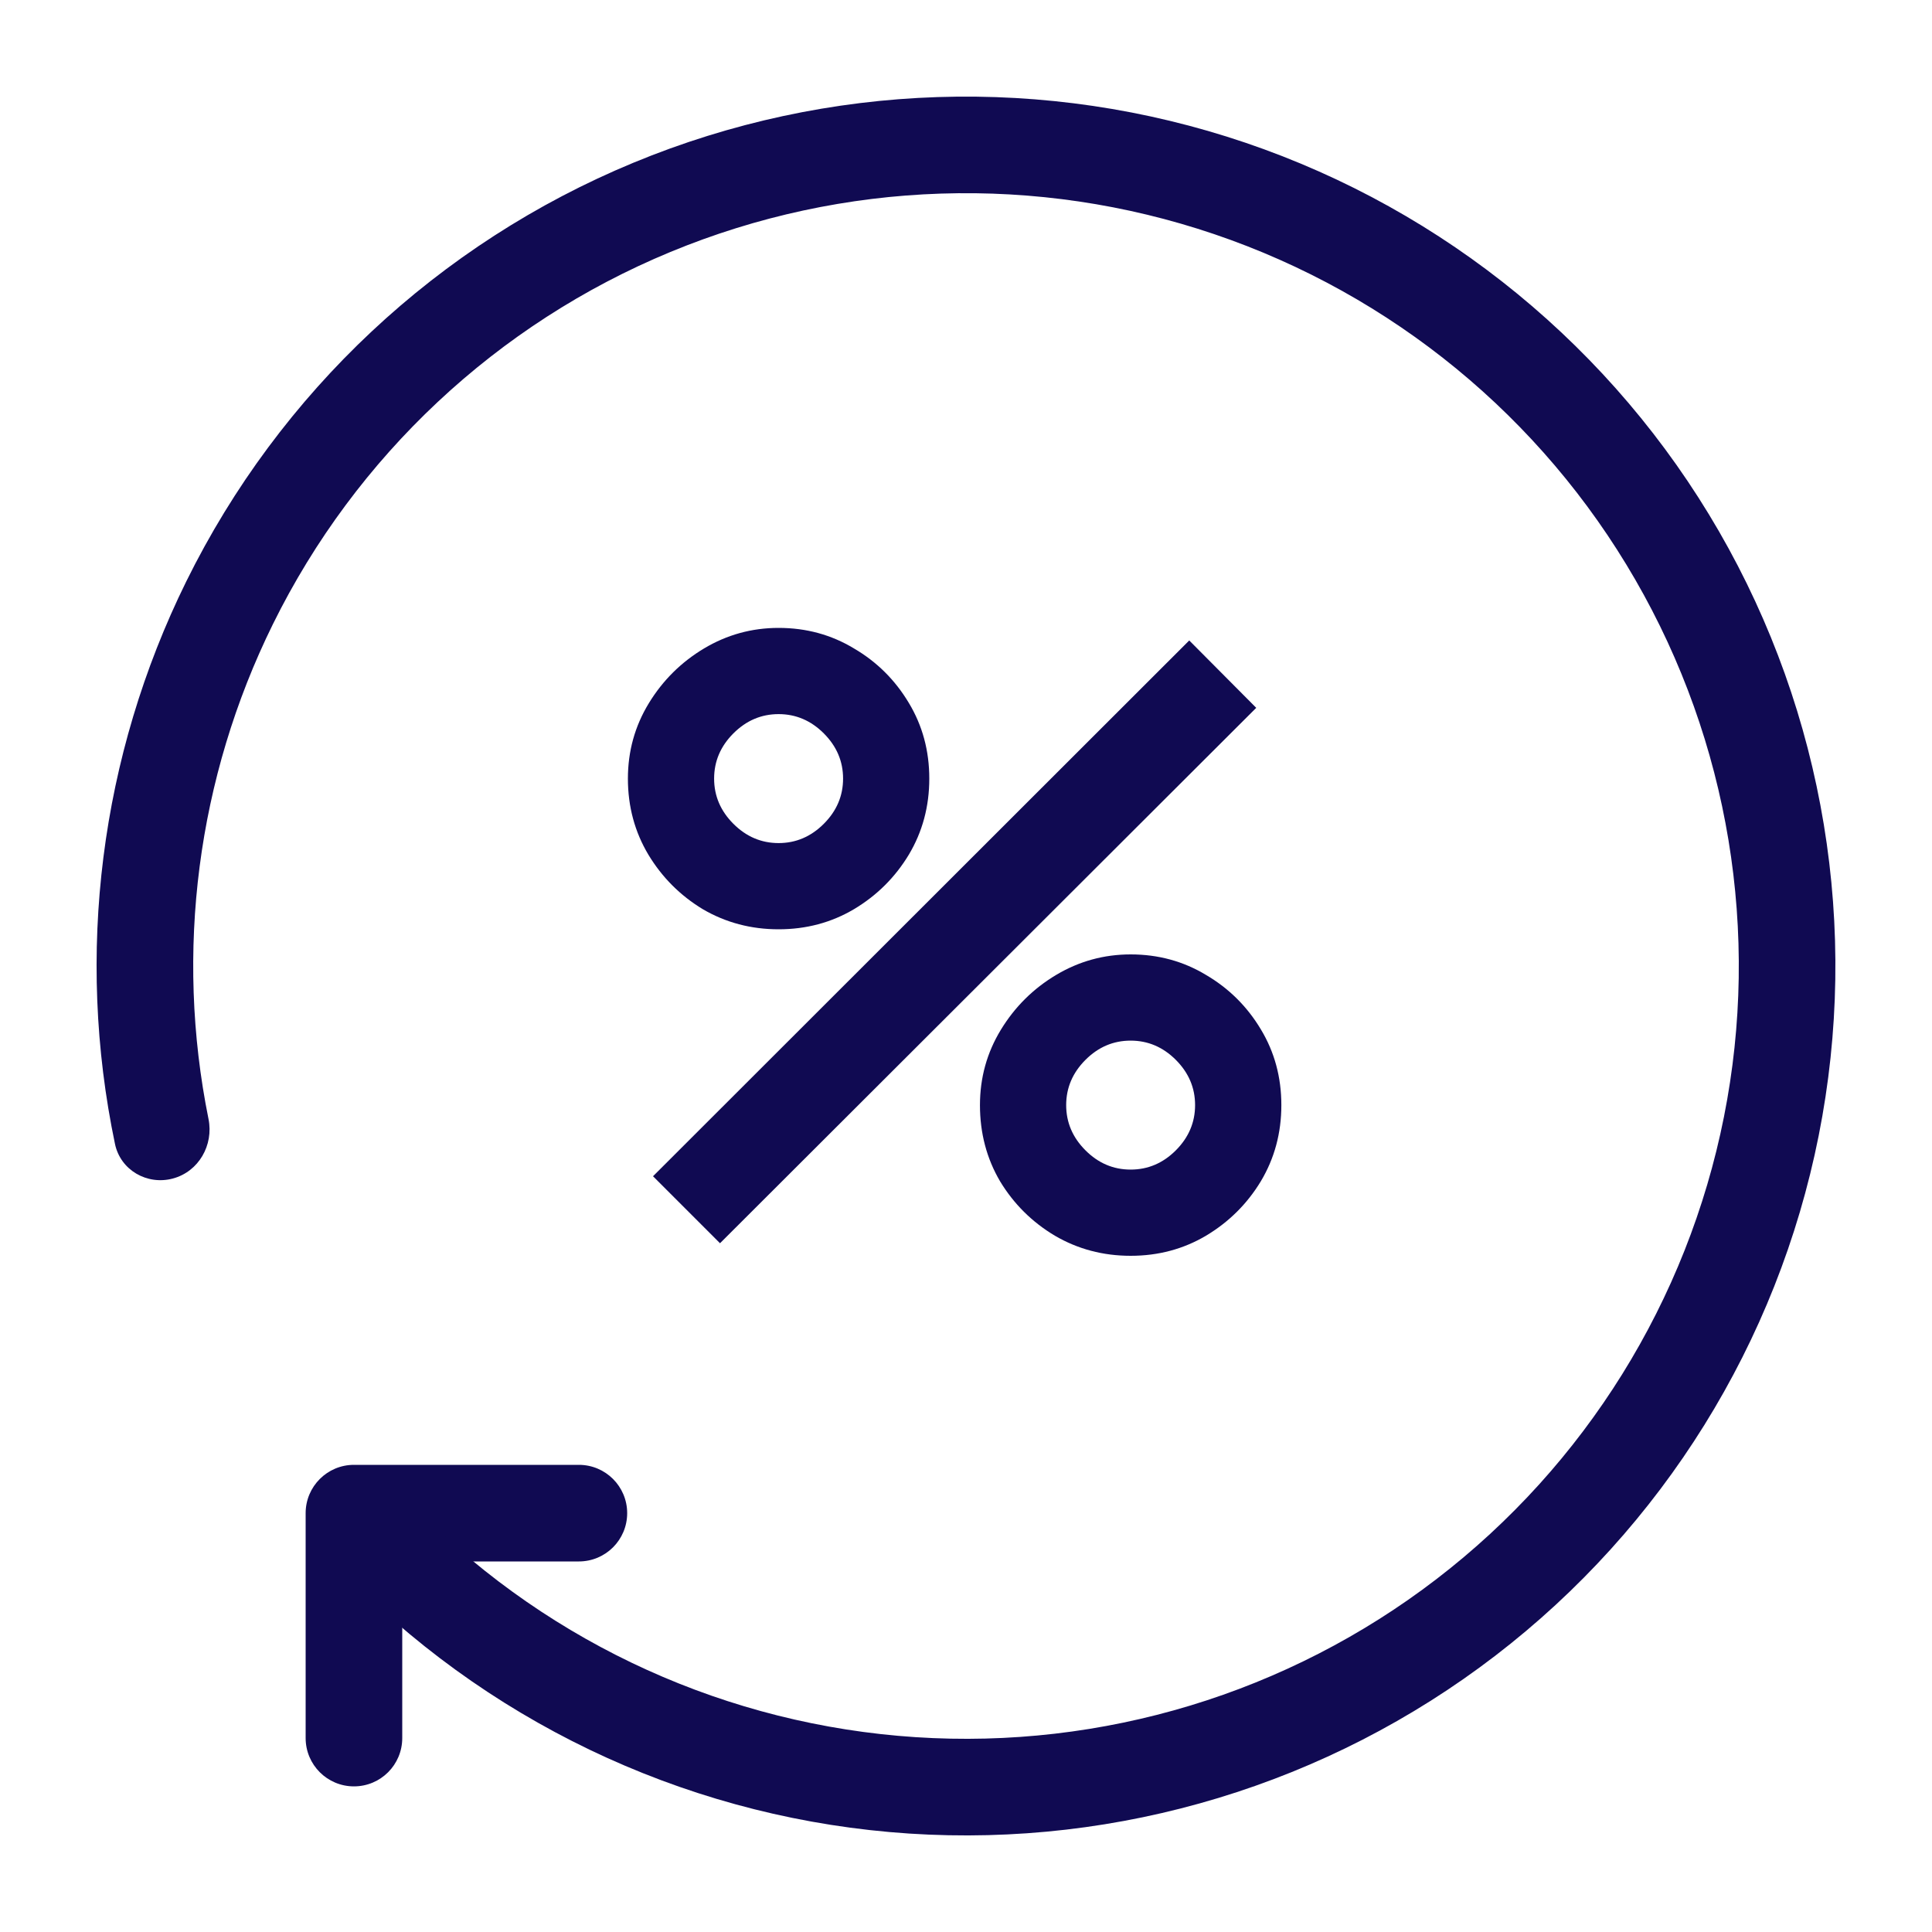
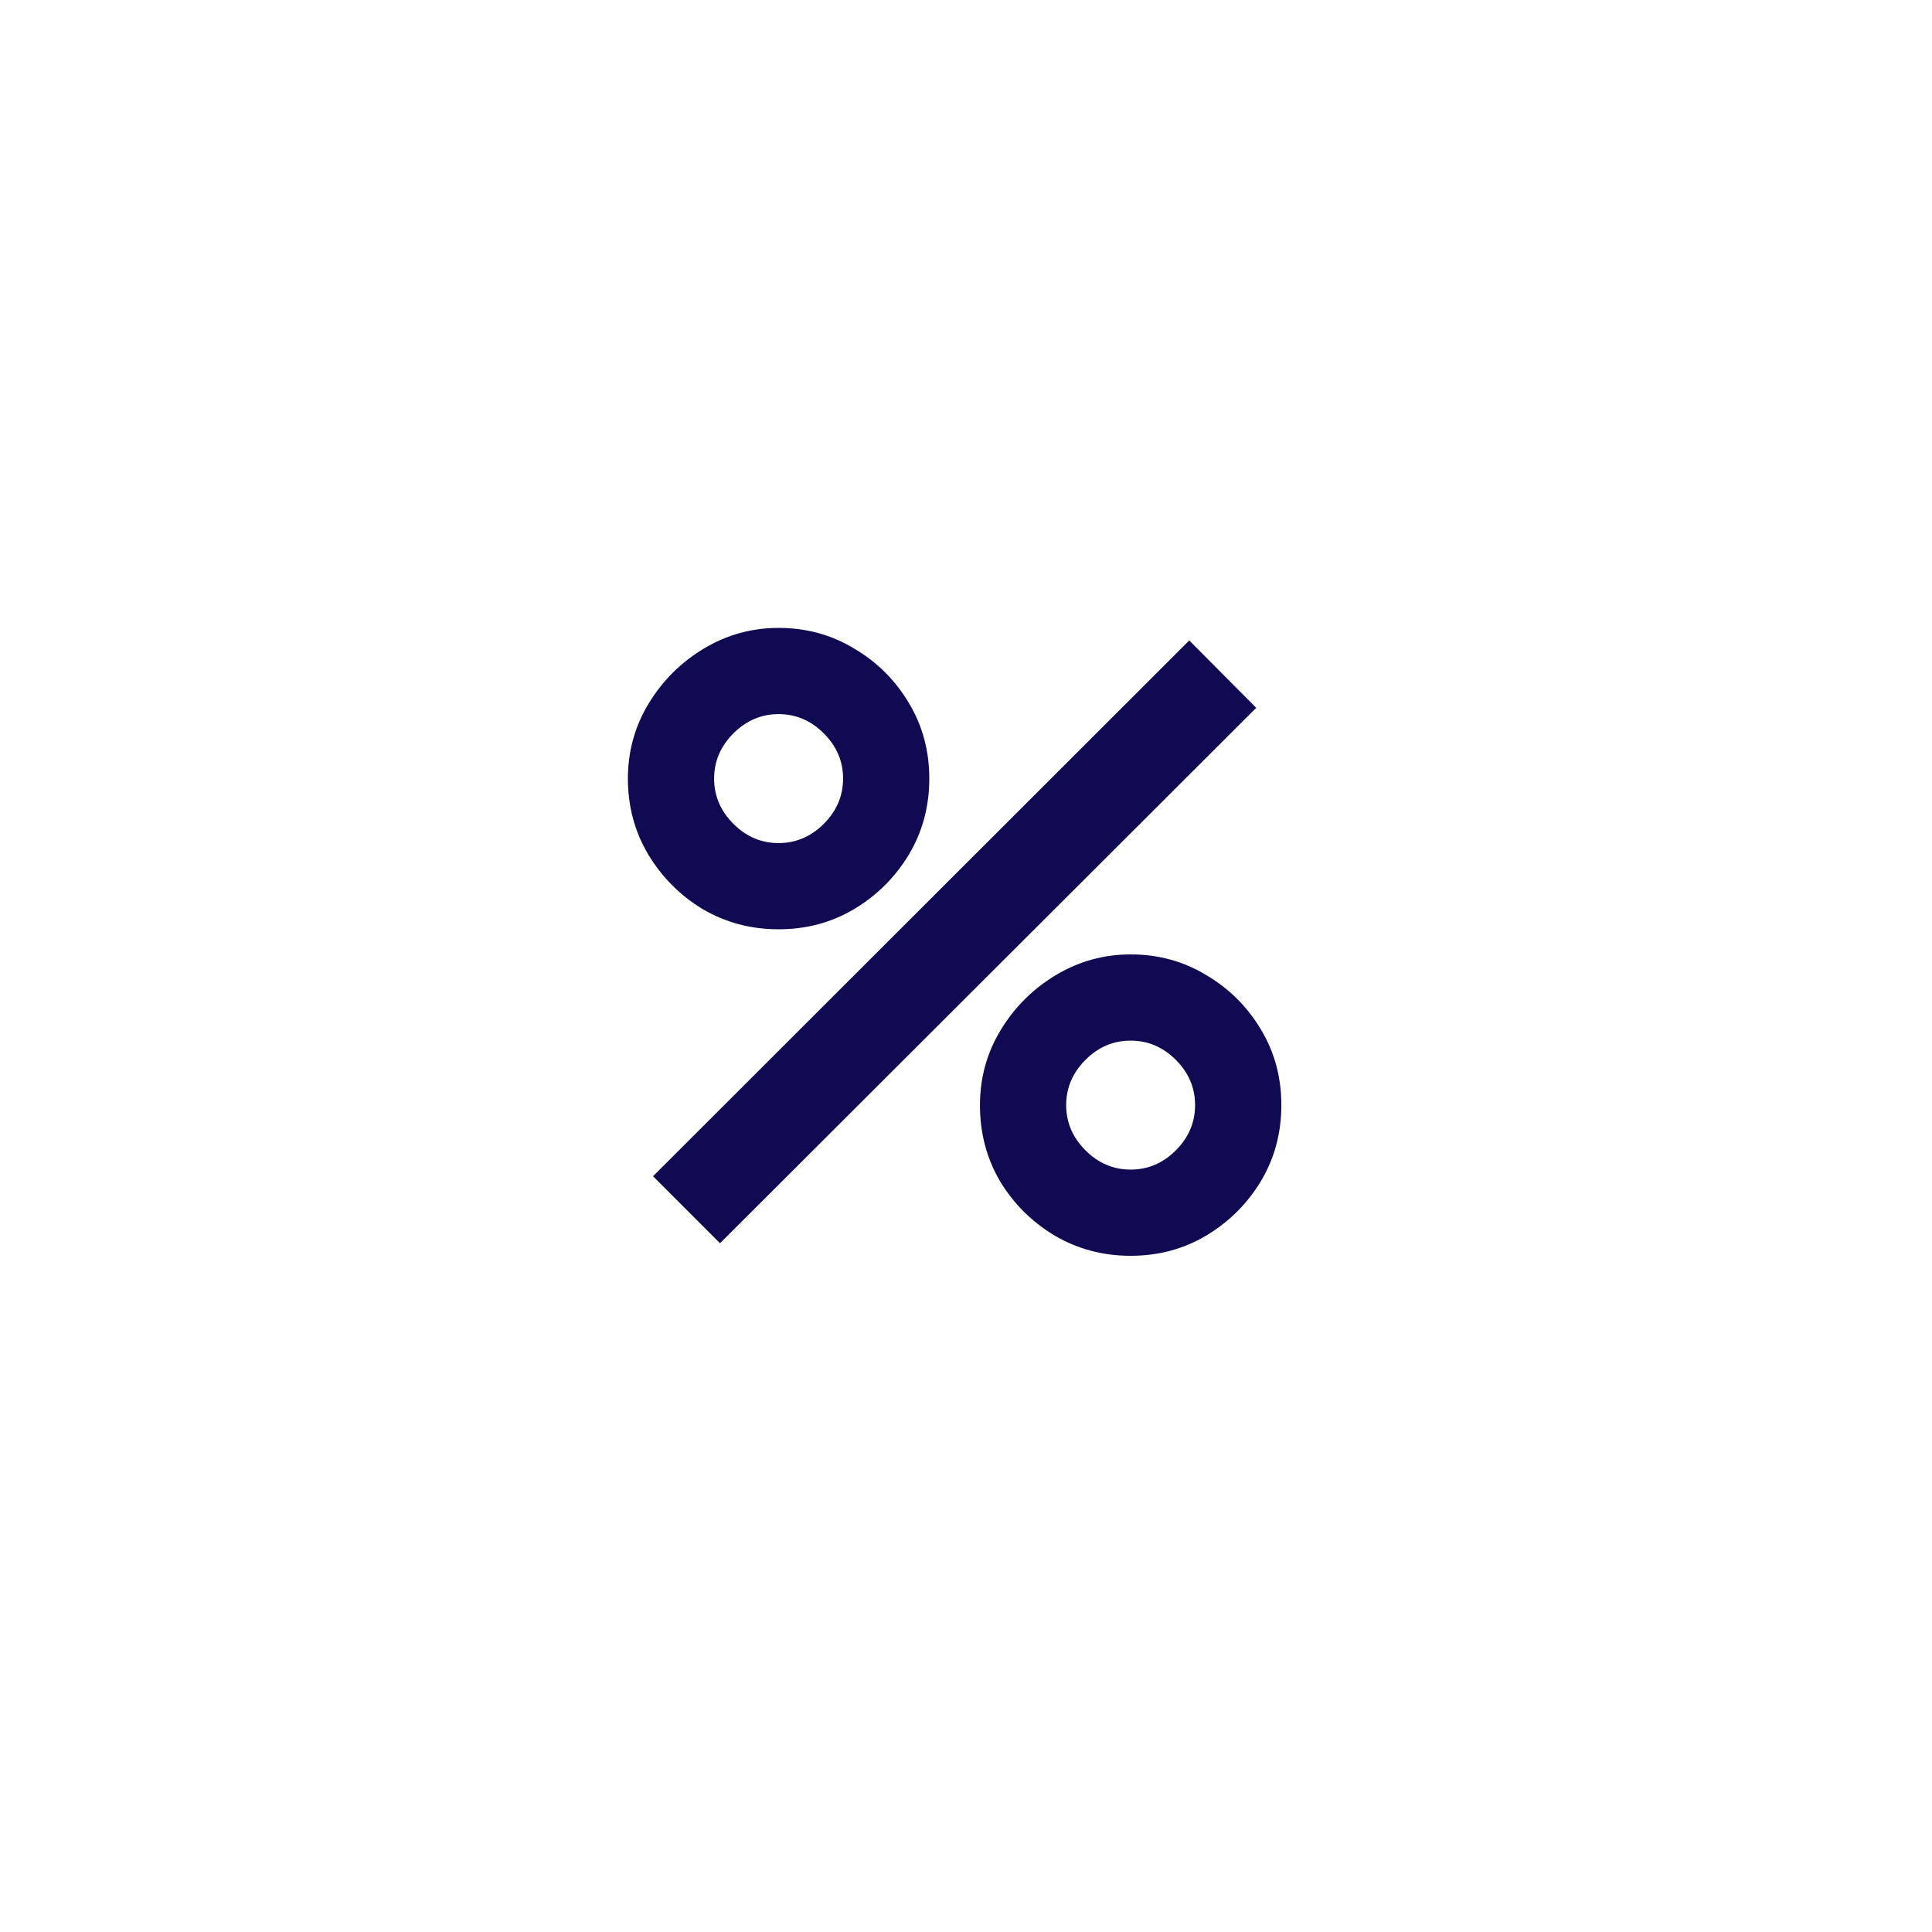
<svg xmlns="http://www.w3.org/2000/svg" width="40" height="40" viewBox="0 0 40 40" fill="none">
  <path d="M16.12 19.24C16.692 19.24 17.212 19.101 17.68 18.824C18.154 18.541 18.532 18.165 18.815 17.697C19.098 17.224 19.24 16.698 19.24 16.12C19.24 15.542 19.098 15.019 18.815 14.551C18.532 14.078 18.154 13.702 17.68 13.425C17.212 13.142 16.692 13 16.12 13C15.565 13 15.051 13.142 14.577 13.425C14.104 13.708 13.722 14.086 13.433 14.56C13.144 15.034 13 15.554 13 16.12C13 16.698 13.142 17.224 13.425 17.697C13.708 18.165 14.083 18.541 14.551 18.824C15.025 19.101 15.548 19.24 16.12 19.24ZM14.907 25.74L26.009 14.655L24.622 13.26L13.52 24.353L14.907 25.74ZM16.12 17.455C15.762 17.455 15.45 17.322 15.184 17.056C14.918 16.79 14.785 16.478 14.785 16.12C14.785 15.762 14.918 15.45 15.184 15.184C15.45 14.918 15.762 14.785 16.12 14.785C16.478 14.785 16.79 14.918 17.056 15.184C17.322 15.45 17.455 15.762 17.455 16.12C17.455 16.478 17.322 16.79 17.056 17.056C16.79 17.322 16.478 17.455 16.12 17.455ZM23.409 26C23.981 26 24.501 25.861 24.969 25.584C25.442 25.301 25.821 24.925 26.104 24.457C26.387 23.984 26.529 23.458 26.529 22.88C26.529 22.302 26.387 21.779 26.104 21.311C25.821 20.838 25.442 20.462 24.969 20.185C24.501 19.902 23.981 19.76 23.409 19.76C22.854 19.76 22.34 19.902 21.866 20.185C21.392 20.468 21.011 20.846 20.722 21.32C20.433 21.794 20.289 22.314 20.289 22.88C20.289 23.458 20.427 23.984 20.705 24.457C20.988 24.925 21.366 25.301 21.84 25.584C22.314 25.861 22.837 26 23.409 26ZM23.409 24.215C23.05 24.215 22.738 24.082 22.473 23.816C22.207 23.55 22.074 23.238 22.074 22.88C22.074 22.522 22.207 22.21 22.473 21.944C22.738 21.678 23.05 21.545 23.409 21.545C23.767 21.545 24.079 21.678 24.345 21.944C24.61 22.21 24.743 22.522 24.743 22.88C24.743 23.238 24.61 23.55 24.345 23.816C24.079 24.082 23.767 24.215 23.409 24.215Z" fill="#100A52" />
-   <path fill-rule="evenodd" clip-rule="evenodd" d="M6.328 31.328C6.328 30.776 6.776 30.328 7.328 30.328L11.985 30.328C12.538 30.328 12.985 30.776 12.985 31.328C12.985 31.881 12.538 32.328 11.985 32.328H8.328L8.328 35.985C8.328 36.538 7.881 36.985 7.328 36.985C6.776 36.985 6.328 36.538 6.328 35.985L6.328 31.328Z" fill="#100A52" />
-   <path fill-rule="evenodd" clip-rule="evenodd" d="M13.112 3.37C17.146 1.699 21.651 1.552 25.786 2.955C29.921 4.359 33.405 7.218 35.589 11C37.772 14.782 38.506 19.229 37.654 23.512C36.802 27.795 34.422 31.622 30.958 34.28C27.493 36.939 23.18 38.247 18.823 37.962C14.465 37.676 10.36 35.816 7.272 32.728L8.686 31.314C11.431 34.059 15.08 35.712 18.954 35.966C22.827 36.22 26.661 35.057 29.74 32.694C32.82 30.331 34.935 26.929 35.693 23.121C36.45 19.314 35.797 15.362 33.856 12C31.916 8.638 28.819 6.097 25.143 4.849C21.467 3.601 17.463 3.732 13.877 5.218C10.291 6.703 7.367 9.442 5.65 12.923C4.081 16.105 3.618 19.709 4.317 23.168C4.426 23.709 4.113 24.257 3.579 24.4C3.046 24.543 2.495 24.227 2.381 23.686C1.559 19.757 2.073 15.656 3.856 12.039C5.788 8.122 9.077 5.041 13.112 3.37Z" fill="#100A52" />
</svg>